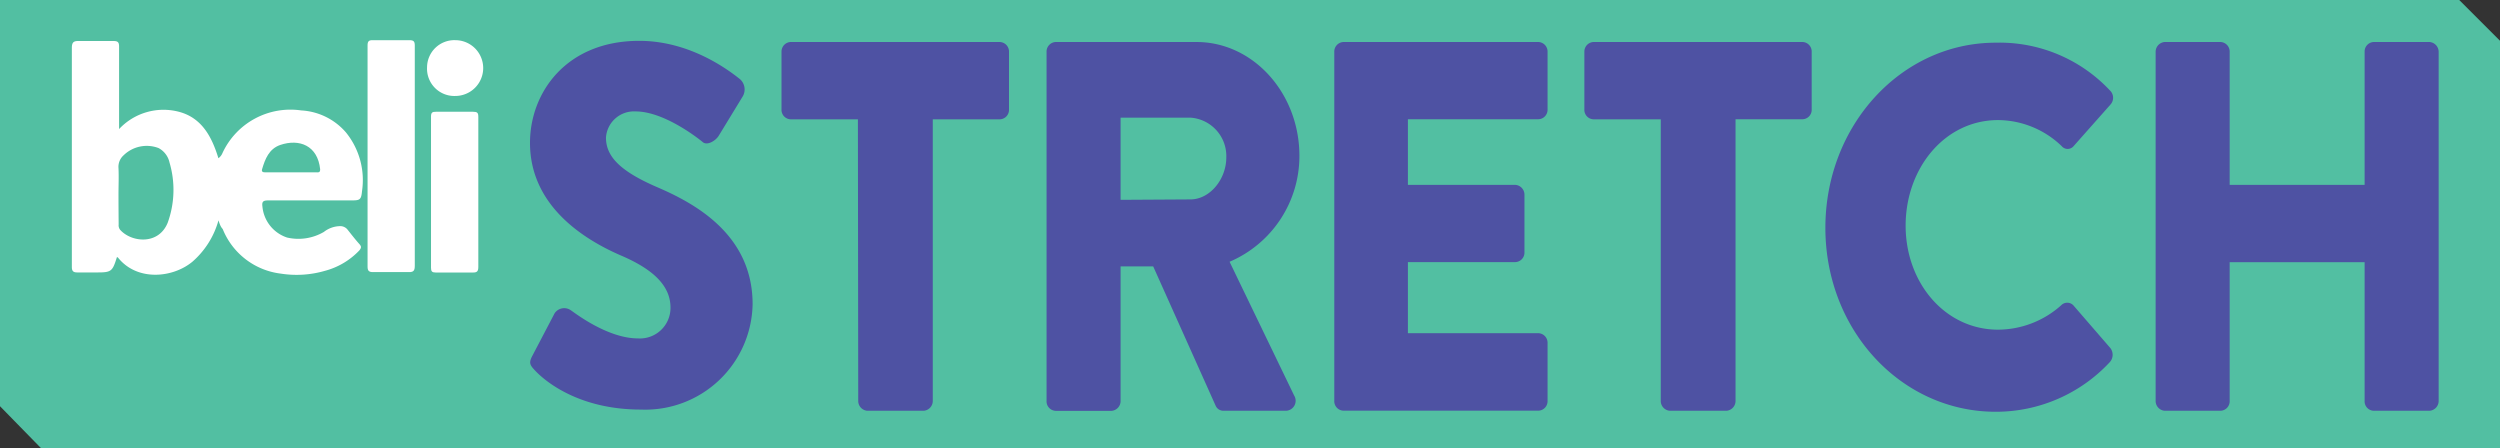
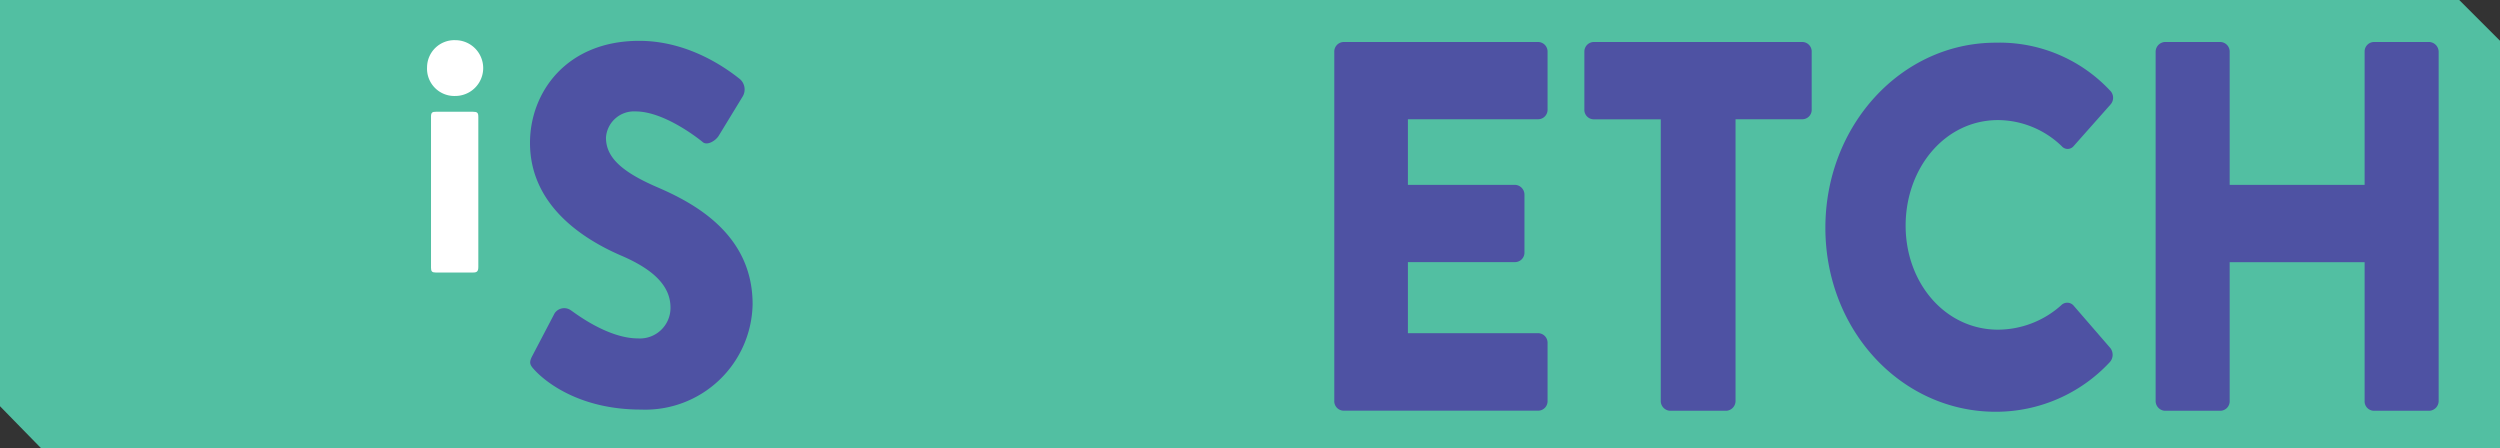
<svg xmlns="http://www.w3.org/2000/svg" id="V1c" width="297.5" height="53.32" viewBox="0 0 297.5 53.32">
  <rect x="0" y="0" width="297.5" height="53.32" fill="#333333" stroke="none" />
  <defs>
    <style>.cls-1,.cls-3{fill:#52bfa2;}.cls-2{fill:#fff;}.cls-2,.cls-3{fill-rule:evenodd;}.cls-4{fill:#4e52a3;}</style>
  </defs>
  <title>beliSTRETCH</title>
  <polygon class="cls-1" points="292.65 0 276.33 0 261.33 0 259.5 0 255.08 0 0 0 0 48.34 4.87 53.32 253.58 53.32 257.95 53.32 260.42 53.32 275.42 53.32 297.5 53.32 297.5 4.85 292.65 0" />
  <path class="cls-2" d="M54.18,4.78a3.32,3.32,0,1,1,0,6.64A3.25,3.25,0,0,1,50.82,8,3.25,3.25,0,0,1,54.18,4.78Z" />
  <path class="cls-2" d="M56.92,22.88c0,3,0,5.92,0,8.88,0,.53-.15.68-.67.67-1.46,0-2.93,0-4.4,0-.43,0-.56-.13-.56-.56q0-9,0-18c0-.47.15-.58.6-.57,1.47,0,2.94,0,4.4,0,.51,0,.63.12.63.61C56.91,16.86,56.92,19.87,56.92,22.88Z" />
-   <path class="cls-2" d="M49.36,18.61c0,4.34,0,8.68,0,13,0,.56-.12.79-.72.77-1.42,0-2.84,0-4.26,0-.49,0-.64-.17-.64-.65q0-13.15,0-26.32c0-.48.13-.64.63-.63,1.44,0,2.89,0,4.33,0,.54,0,.66.15.66.66C49.35,9.84,49.36,14.22,49.36,18.61Z" />
-   <path class="cls-2" d="M26,26.22a10.1,10.1,0,0,1-3.11,4.93c-2.34,1.93-6.5,2.32-8.77-.4-.06-.07-.1-.16-.21-.14-.54,1.74-.66,1.82-2.54,1.81-.72,0-1.44,0-2.17,0-.48,0-.65-.16-.65-.65,0-1.86,0-3.73,0-5.6,0-6.81,0-13.63,0-20.44,0-.63.15-.87.81-.85,1.38,0,2.75,0,4.13,0,.53,0,.68.14.68.66,0,3,0,6,0,9v.82a7.23,7.23,0,0,1,7.15-2.05c2.72.73,3.9,3,4.67,5.52a1.43,1.43,0,0,0,.49-.63,8.91,8.91,0,0,1,9.36-5.06,7.57,7.57,0,0,1,5.32,2.61,9,9,0,0,1,1.92,7c-.1,1.05-.26,1.1-1.31,1.1-3.29,0-6.58,0-9.87,0-.62,0-.75.18-.67.75a4.3,4.3,0,0,0,2.94,3.67,6,6,0,0,0,4.37-.67,3.22,3.22,0,0,1,1.93-.69,1.1,1.1,0,0,1,.86.38c.47.59.93,1.19,1.44,1.76.27.3.22.46,0,.74a8.71,8.71,0,0,1-4.11,2.44,12.07,12.07,0,0,1-5.25.33,8.56,8.56,0,0,1-6.91-5.31C26.26,27,26.14,26.66,26,26.22Z" />
  <path class="cls-3" d="M14.1,23.15c0-1,.05-2.1,0-3.15a1.83,1.83,0,0,1,.61-1.52,3.94,3.94,0,0,1,4.16-.86,2.56,2.56,0,0,1,1.3,1.71,11.48,11.48,0,0,1-.22,7.19c-1.1,2.68-4.32,2.32-5.65.83a.85.85,0,0,1-.18-.63C14.11,25.53,14.1,24.34,14.1,23.15Z" />
-   <path class="cls-3" d="M34.59,20.51h-3c-.28,0-.5-.05-.4-.38.36-1.22.83-2.42,2.16-2.88,2.26-.77,4.46.06,4.75,2.9,0,.45-.26.35-.49.36Z" />
  <path class="cls-4" d="M63.35,42.34,66,37.28a1.37,1.37,0,0,1,1.91-.37c.23.12,4.27,3.36,8,3.36a3.64,3.64,0,0,0,3.88-3.66c0-2.57-2-4.52-5.79-6.16C69.14,28.37,63.07,24.29,63.07,17c0-6,4.33-12.14,13-12.14,5.84,0,10.33,3.23,12,4.57a1.64,1.64,0,0,1,.34,2l-2.86,4.69c-.4.67-1.41,1.22-1.91.8s-4.6-3.66-8-3.66a3.34,3.34,0,0,0-3.53,3.11c0,2.25,1.68,4,6.11,5.91s11.34,5.61,11.34,13.91A12.78,12.78,0,0,1,76.27,48.74c-7.3,0-11.34-3.29-12.64-4.69C63.07,43.44,62.9,43.19,63.35,42.34Z" />
-   <path class="cls-4" d="M102.09,14.2h-8A1.13,1.13,0,0,1,93,13V6.17A1.14,1.14,0,0,1,94.06,5H119a1.14,1.14,0,0,1,1.07,1.19V13A1.13,1.13,0,0,1,119,14.2h-8V47.69a1.17,1.17,0,0,1-1.07,1.19h-6.74a1.17,1.17,0,0,1-1.06-1.19Z" />
-   <path class="cls-4" d="M124.54,6.17A1.14,1.14,0,0,1,125.61,5h16.78c6.74,0,12.24,6.09,12.24,13.55a13.68,13.68,0,0,1-8.31,12.6L154,47.06a1.19,1.19,0,0,1-.95,1.82h-7.47a1,1,0,0,1-.9-.56L137.23,31.7h-3.88v16a1.17,1.17,0,0,1-1.06,1.19h-6.68a1.13,1.13,0,0,1-1.07-1.19Zm17.12,17.56c2.3,0,4.27-2.38,4.27-5A4.58,4.58,0,0,0,141.66,14h-8.31v9.78Z" />
  <path class="cls-4" d="M158.78,6.17A1.14,1.14,0,0,1,159.85,5h23.24a1.14,1.14,0,0,1,1.07,1.19V13a1.13,1.13,0,0,1-1.07,1.19H167.54V22h12.8a1.17,1.17,0,0,1,1.07,1.19V30a1.13,1.13,0,0,1-1.07,1.19h-12.8v8.46h15.55a1.14,1.14,0,0,1,1.07,1.2v6.83a1.13,1.13,0,0,1-1.07,1.19H159.85a1.13,1.13,0,0,1-1.07-1.19Z" />
  <path class="cls-4" d="M197.63,14.2h-8A1.13,1.13,0,0,1,188.54,13V6.17A1.14,1.14,0,0,1,189.6,5h24.93a1.13,1.13,0,0,1,1.06,1.19V13a1.12,1.12,0,0,1-1.06,1.19h-8V47.69a1.17,1.17,0,0,1-1.07,1.19H198.7a1.17,1.17,0,0,1-1.07-1.19Z" />
  <path class="cls-4" d="M237.49,5.08a18,18,0,0,1,13.58,5.67,1.2,1.2,0,0,1,.06,1.71l-4.38,4.94a.92.92,0,0,1-1.4,0,11,11,0,0,0-7.58-3.11c-6.35,0-11,5.73-11,12.56s4.71,12.38,11,12.38a11.32,11.32,0,0,0,7.53-2.92,1,1,0,0,1,1.46.06l4.38,5.06a1.31,1.31,0,0,1-.06,1.65A18.5,18.5,0,0,1,237.49,49c-11.23,0-20.27-9.69-20.27-21.89S226.26,5.08,237.49,5.08Z" />
  <path class="cls-4" d="M256.52,6.17A1.17,1.17,0,0,1,257.58,5h6.68a1.14,1.14,0,0,1,1.07,1.19V22h16.06V6.17A1.13,1.13,0,0,1,282.45,5h6.68a1.18,1.18,0,0,1,1.07,1.19V47.69a1.17,1.17,0,0,1-1.07,1.19h-6.68a1.12,1.12,0,0,1-1.06-1.19V31.2H265.33V47.69a1.13,1.13,0,0,1-1.07,1.19h-6.68a1.17,1.17,0,0,1-1.06-1.19Z" />
</svg>